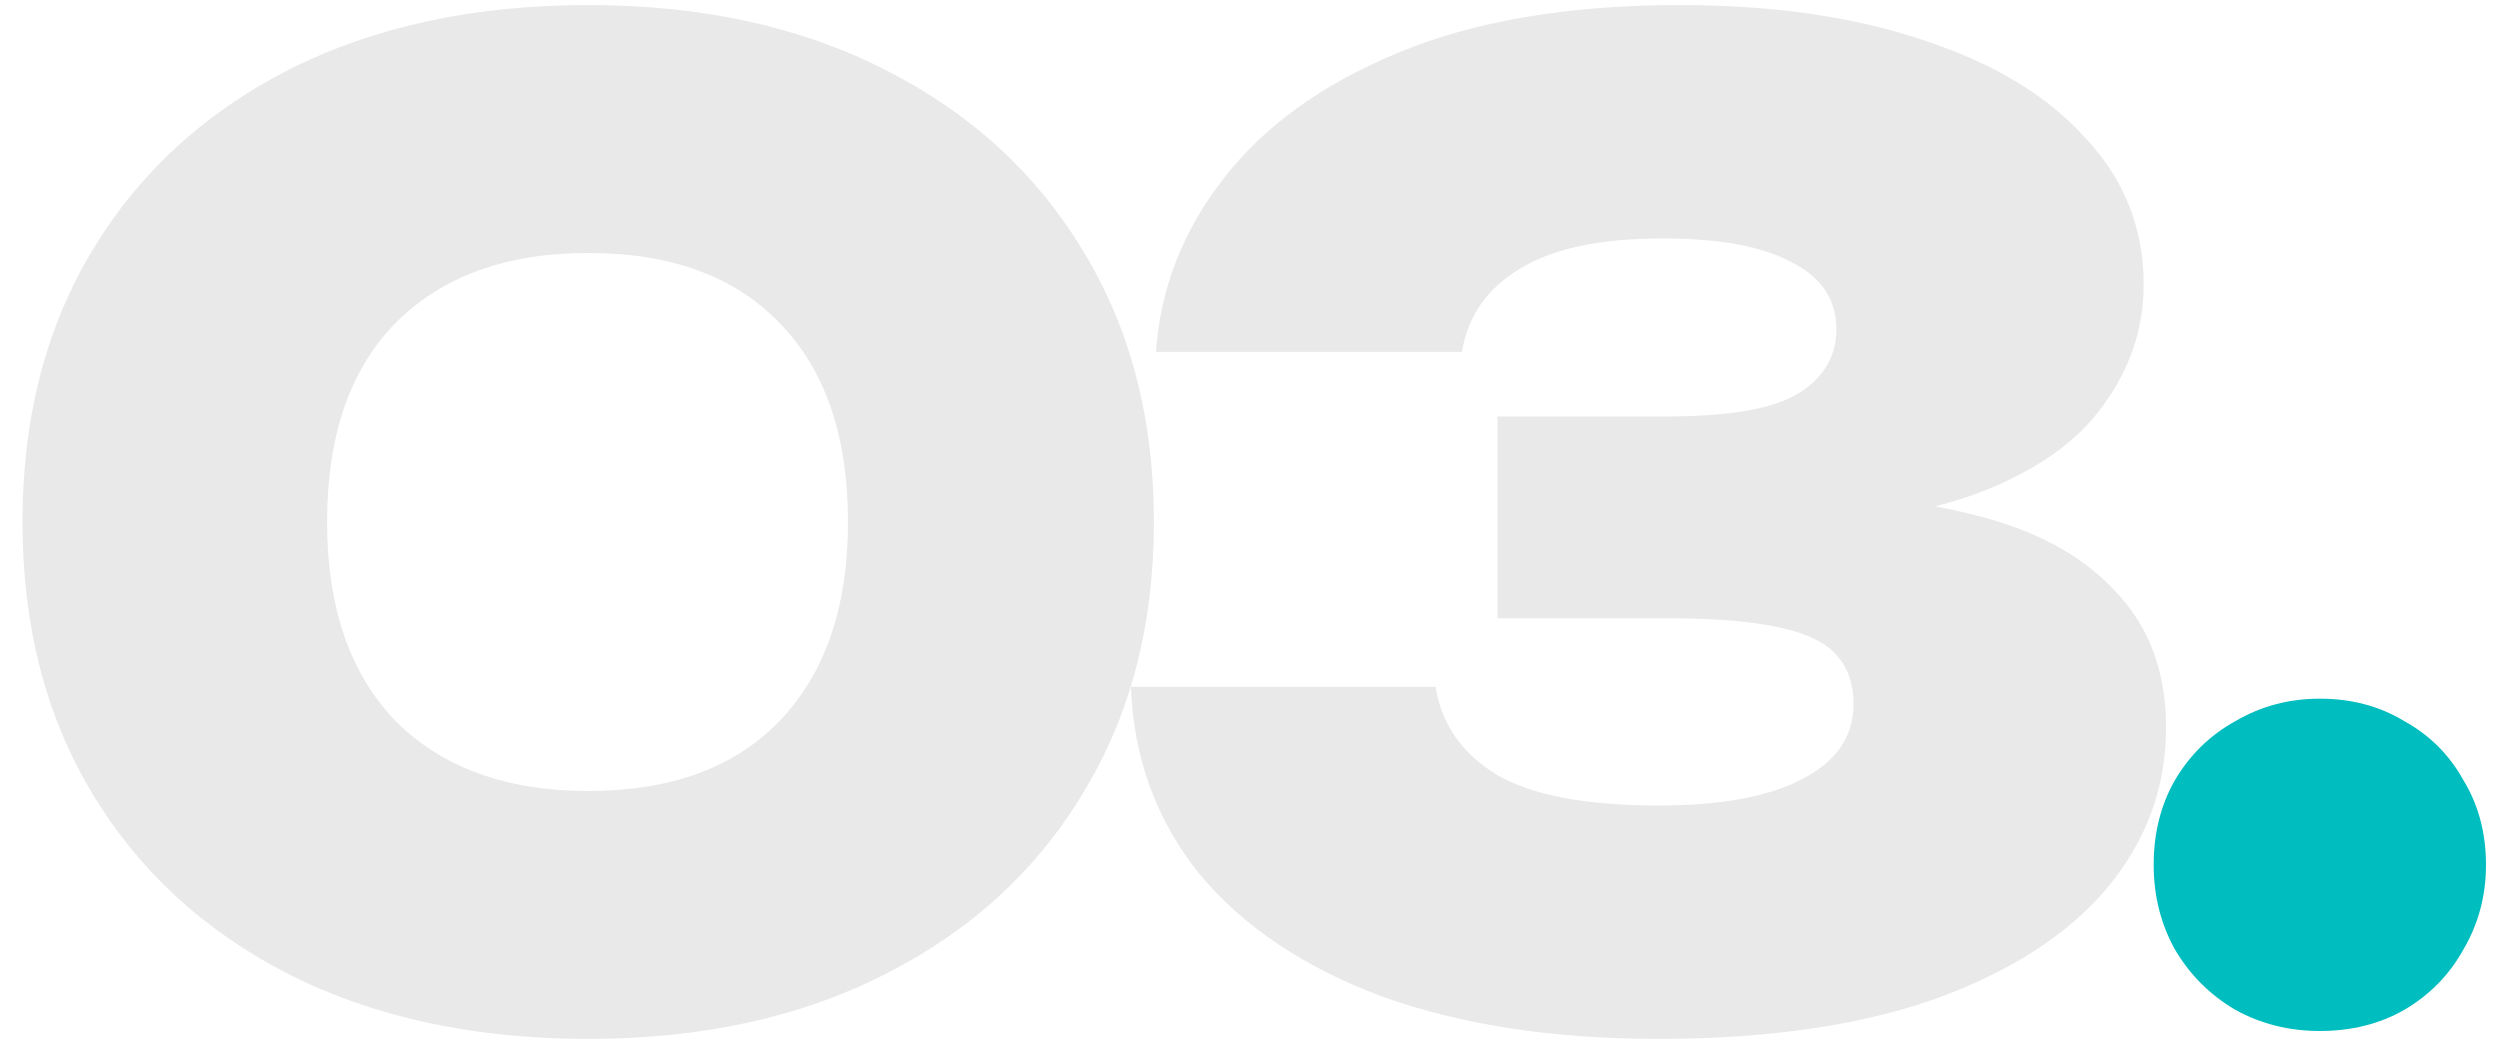
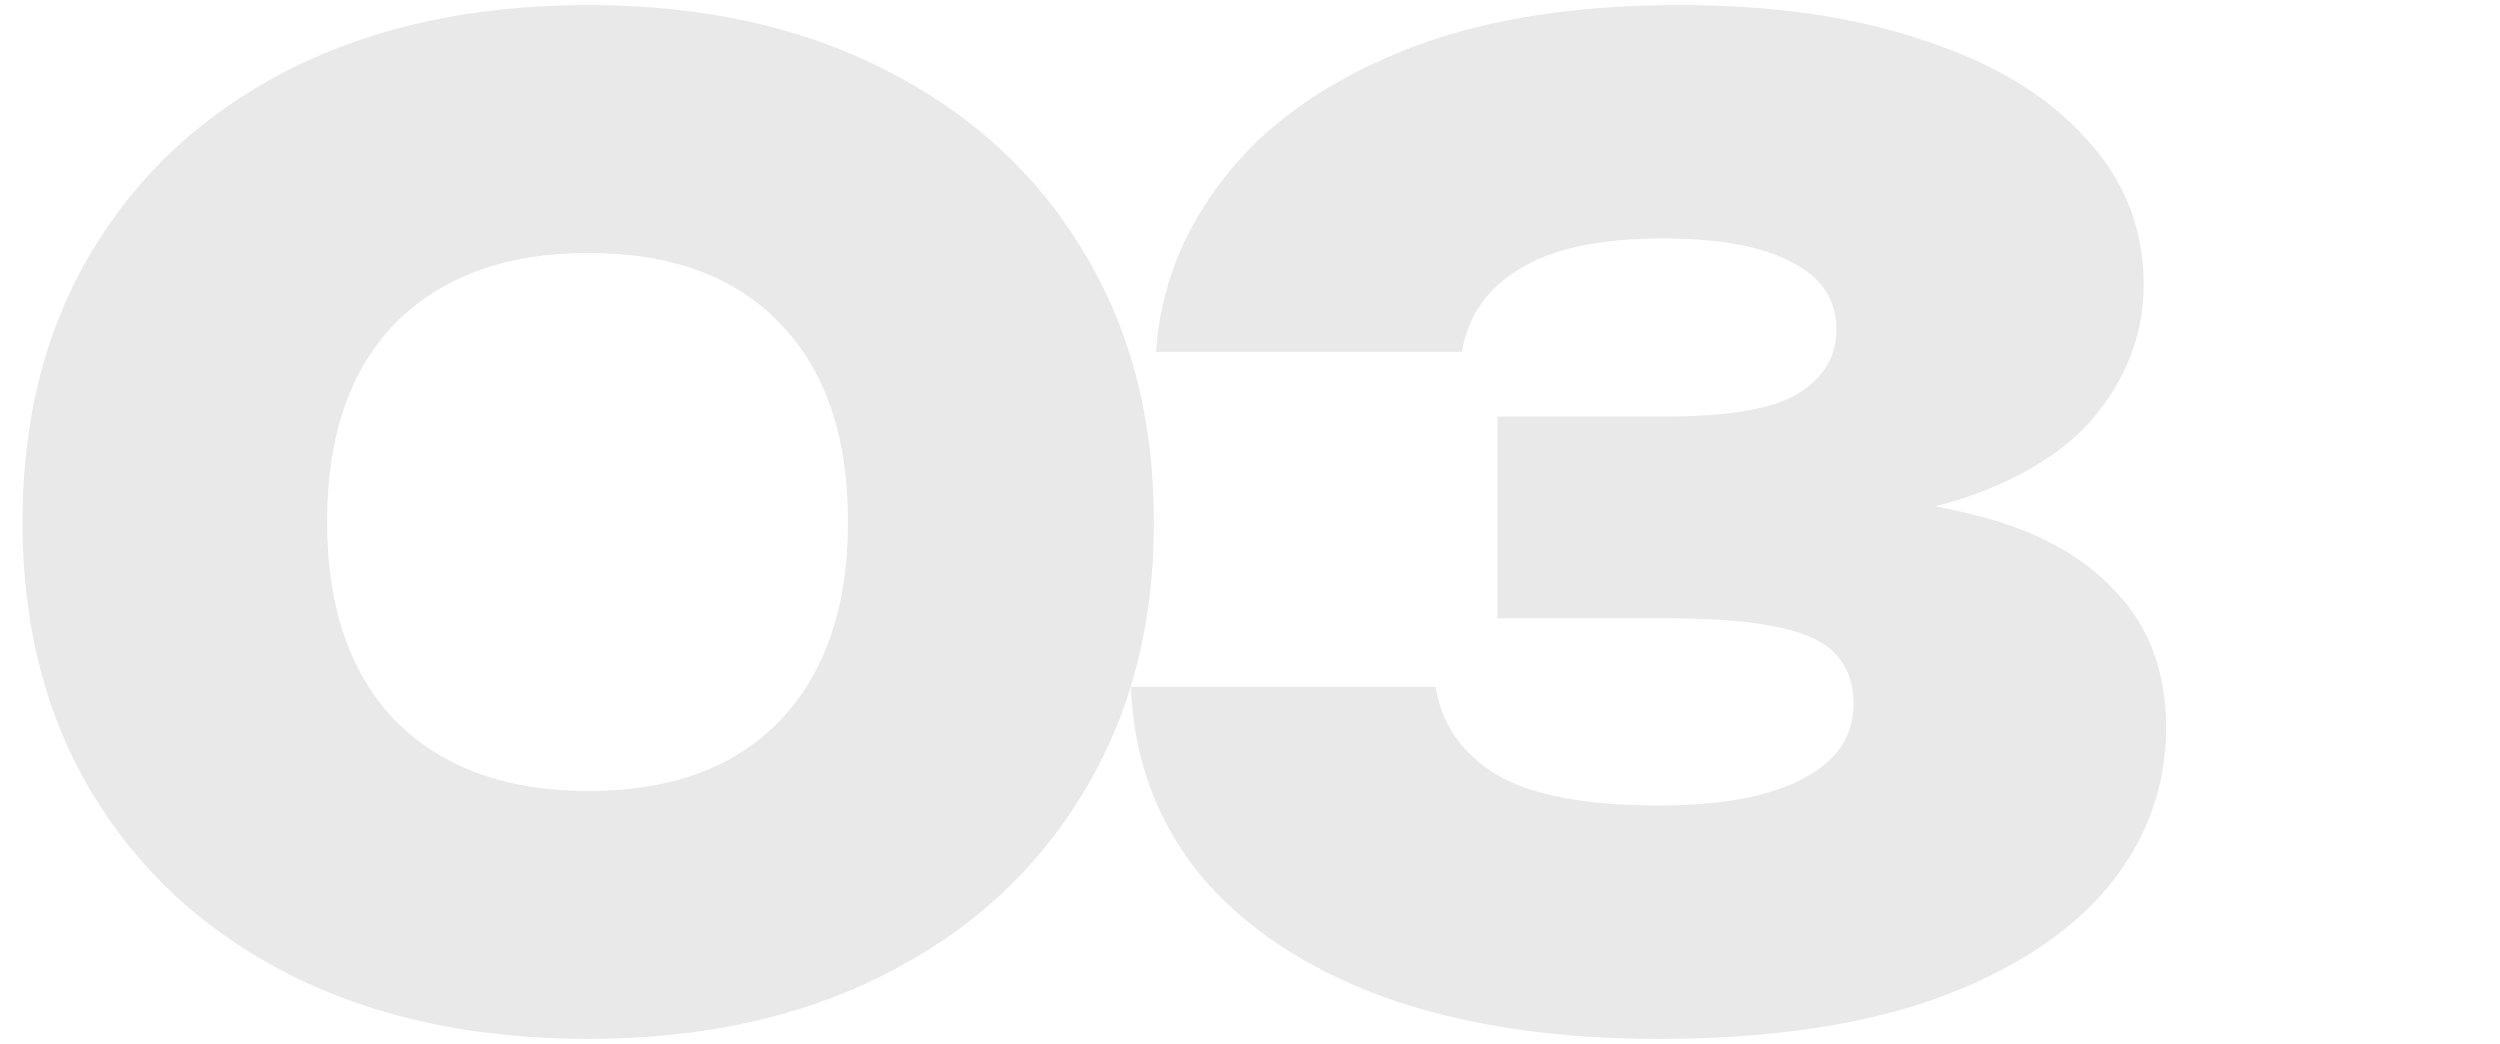
<svg xmlns="http://www.w3.org/2000/svg" width="91" height="38" viewBox="0 0 91 38" fill="none">
  <path d="M21.41 37.816C17.25 37.816 13.618 37.032 10.514 35.464C7.442 33.896 5.058 31.704 3.362 28.888C1.666 26.072 0.818 22.776 0.818 19C0.818 15.224 1.666 11.928 3.362 9.112C5.058 6.296 7.442 4.104 10.514 2.536C13.618 0.968 17.25 0.184 21.41 0.184C25.538 0.184 29.138 0.968 32.21 2.536C35.314 4.104 37.714 6.296 39.41 9.112C41.138 11.928 42.002 15.224 42.002 19C42.002 22.776 41.138 26.072 39.41 28.888C37.714 31.704 35.314 33.896 32.21 35.464C29.138 37.032 25.538 37.816 21.41 37.816ZM21.41 28.792C24.418 28.792 26.738 27.944 28.37 26.248C30.034 24.52 30.866 22.104 30.866 19C30.866 15.864 30.034 13.448 28.37 11.752C26.738 10.056 24.418 9.208 21.41 9.208C18.434 9.208 16.098 10.056 14.402 11.752C12.738 13.448 11.906 15.864 11.906 19C11.906 22.104 12.738 24.52 14.402 26.248C16.098 27.944 18.434 28.792 21.41 28.792ZM42.077 12.808C42.237 10.504 43.053 8.408 44.525 6.52C45.997 4.6 48.125 3.064 50.909 1.912C53.693 0.76 57.101 0.184 61.133 0.184C64.557 0.184 67.533 0.616 70.061 1.48C72.589 2.312 74.541 3.496 75.917 5.032C77.325 6.536 78.029 8.312 78.029 10.36C78.029 11.96 77.533 13.432 76.541 14.776C75.581 16.12 74.029 17.192 71.885 17.992C69.773 18.76 66.989 19.128 63.533 19.096V18.088C66.733 17.928 69.469 18.136 71.741 18.712C74.013 19.256 75.757 20.184 76.973 21.496C78.221 22.776 78.845 24.44 78.845 26.488C78.845 28.664 78.125 30.616 76.685 32.344C75.245 34.04 73.149 35.384 70.397 36.376C67.645 37.336 64.301 37.816 60.365 37.816C56.525 37.816 53.181 37.304 50.333 36.28C47.485 35.224 45.261 33.736 43.661 31.816C42.093 29.864 41.261 27.592 41.165 25H52.253C52.477 26.376 53.229 27.448 54.509 28.216C55.789 28.952 57.741 29.32 60.365 29.32C62.637 29.32 64.381 29 65.597 28.36C66.845 27.72 67.469 26.808 67.469 25.624C67.469 24.92 67.277 24.344 66.893 23.896C66.509 23.416 65.805 23.064 64.781 22.84C63.789 22.616 62.397 22.504 60.605 22.504H54.509V15.16H60.605C62.973 15.16 64.605 14.872 65.501 14.296C66.397 13.72 66.845 12.952 66.845 11.992C66.845 10.904 66.301 10.088 65.213 9.544C64.157 8.968 62.589 8.68 60.509 8.68C58.237 8.68 56.509 9.048 55.325 9.784C54.141 10.488 53.437 11.496 53.213 12.808H42.077Z" fill="#1E242B" fill-opacity="0.1" />
-   <path d="M84.442 37.528C83.322 37.528 82.298 37.272 81.37 36.76C80.442 36.216 79.706 35.48 79.162 34.552C78.65 33.624 78.394 32.6 78.394 31.48C78.394 30.328 78.65 29.304 79.162 28.408C79.706 27.48 80.442 26.76 81.37 26.248C82.298 25.704 83.322 25.432 84.442 25.432C85.594 25.432 86.618 25.704 87.514 26.248C88.442 26.76 89.162 27.48 89.674 28.408C90.218 29.304 90.49 30.328 90.49 31.48C90.49 32.6 90.218 33.624 89.674 34.552C89.162 35.48 88.442 36.216 87.514 36.76C86.618 37.272 85.594 37.528 84.442 37.528Z" fill="#00BDBF" />
</svg>